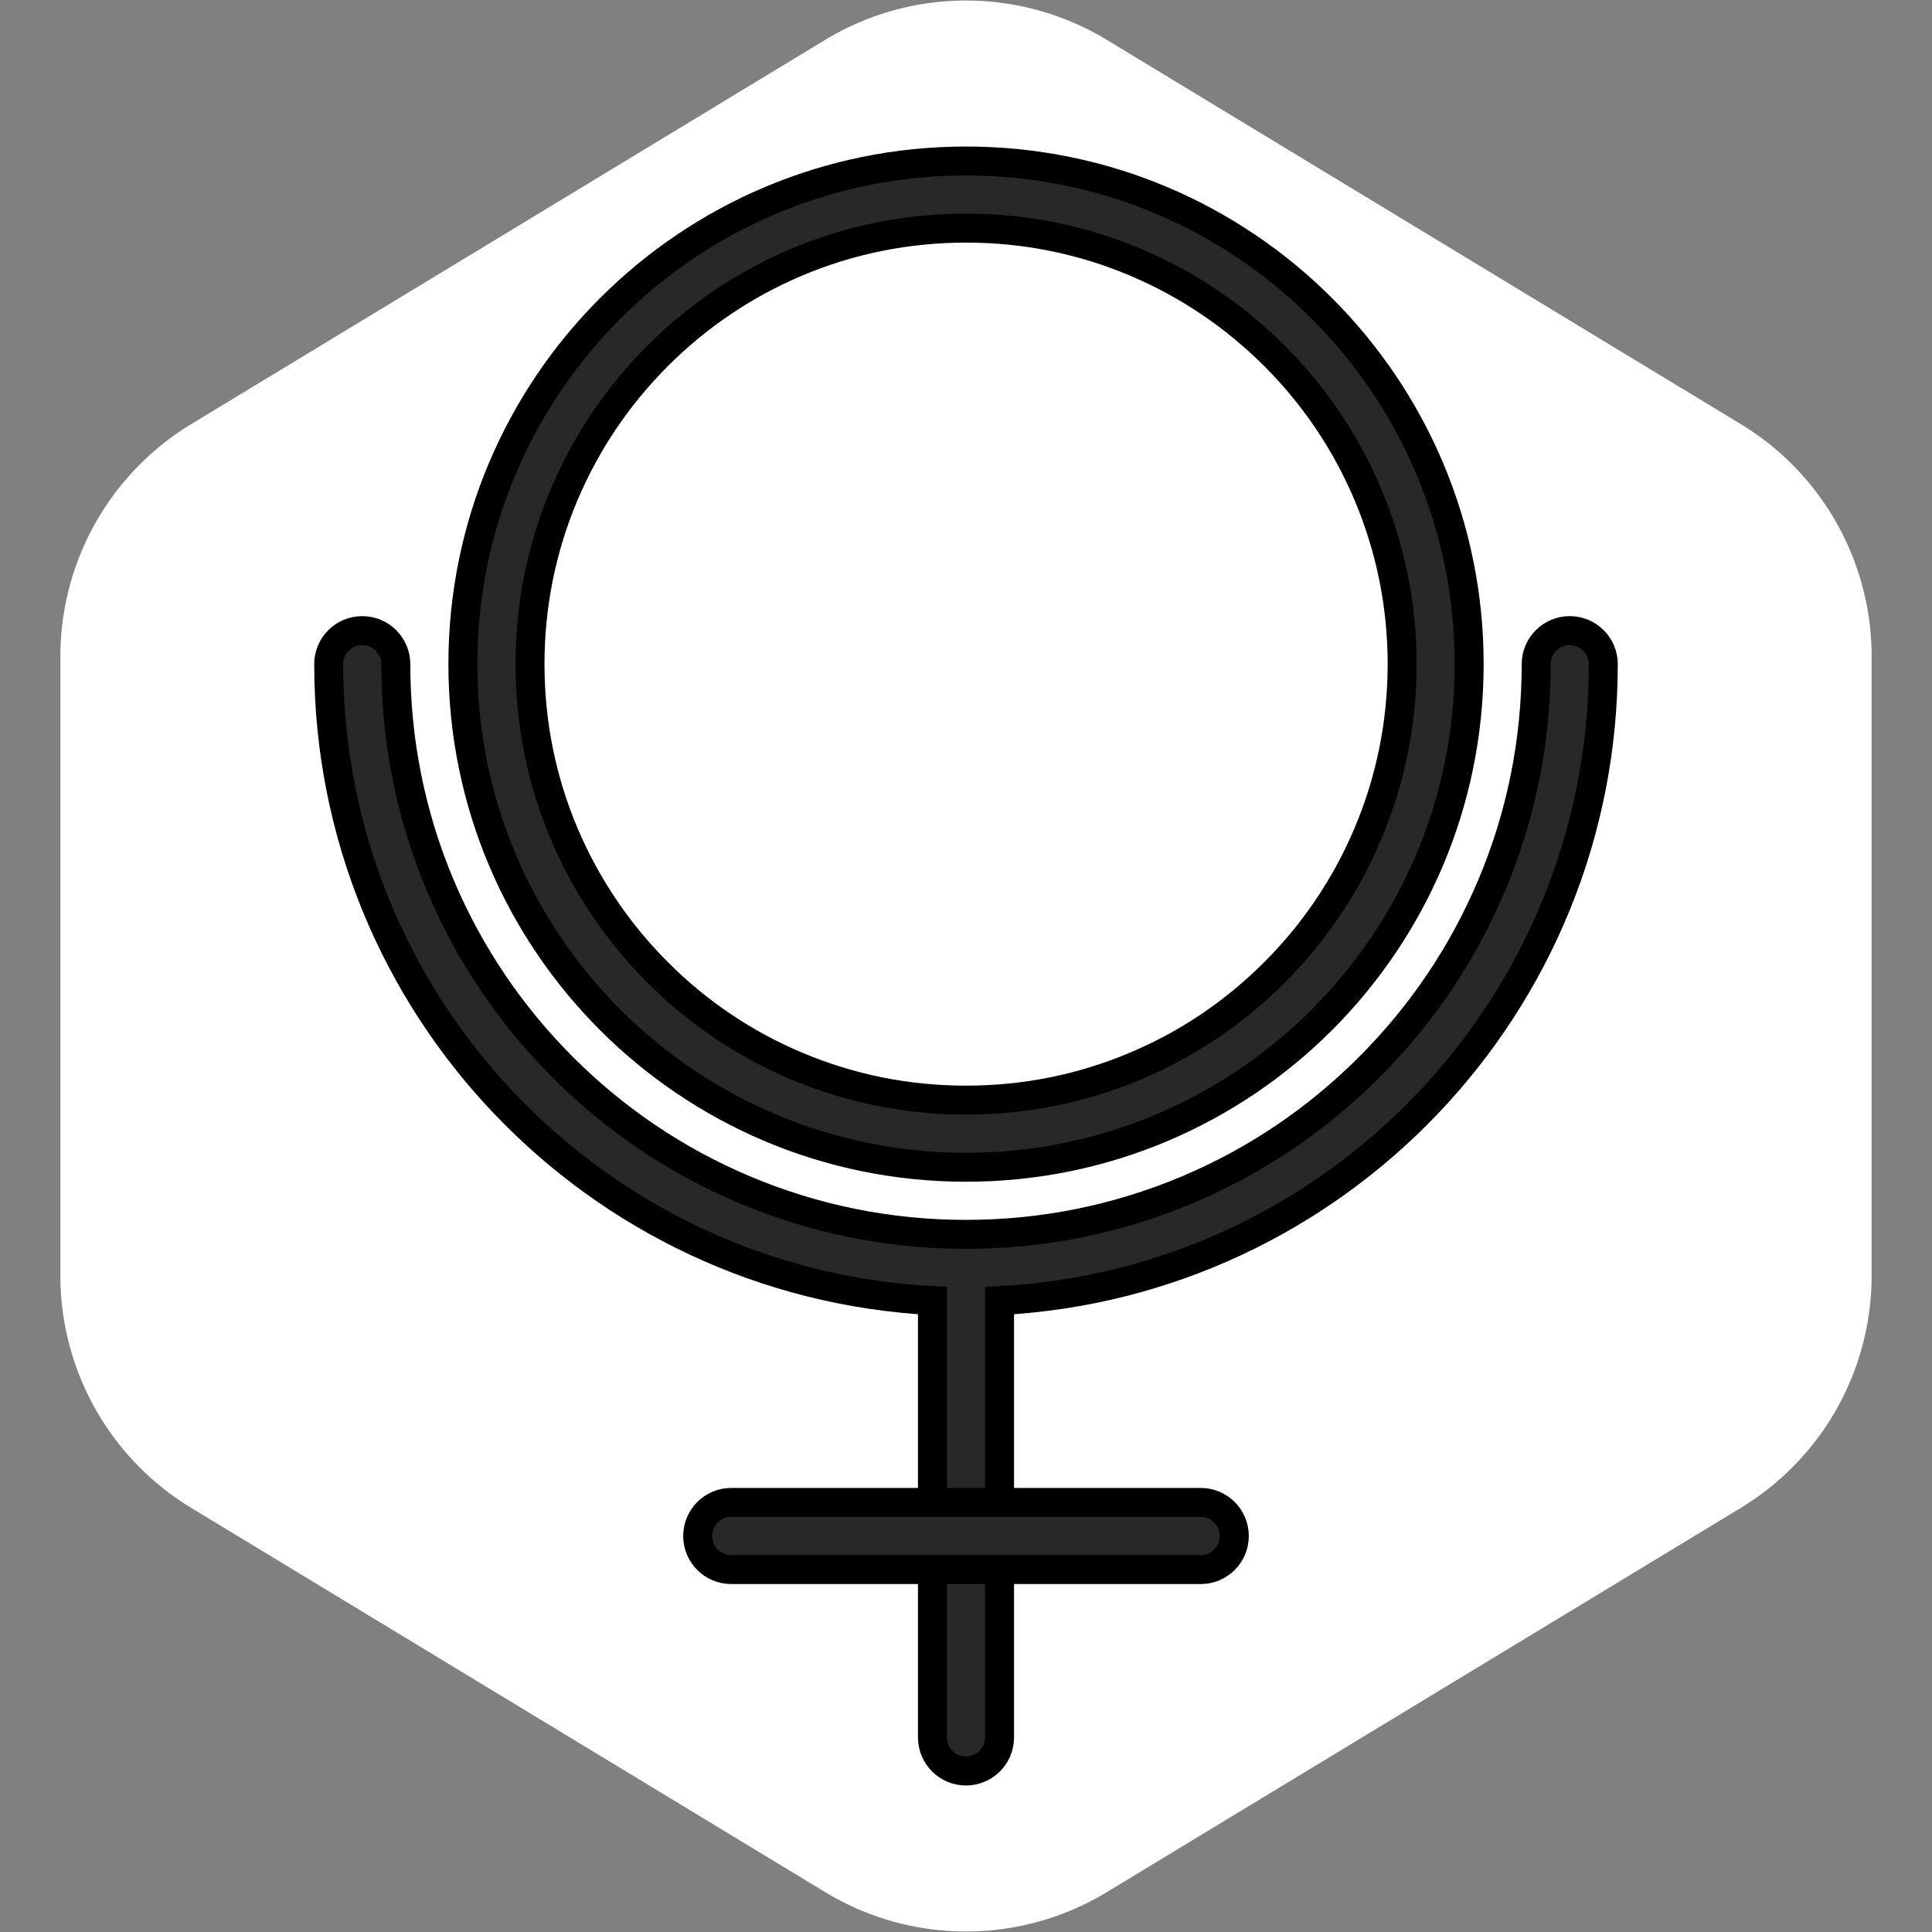
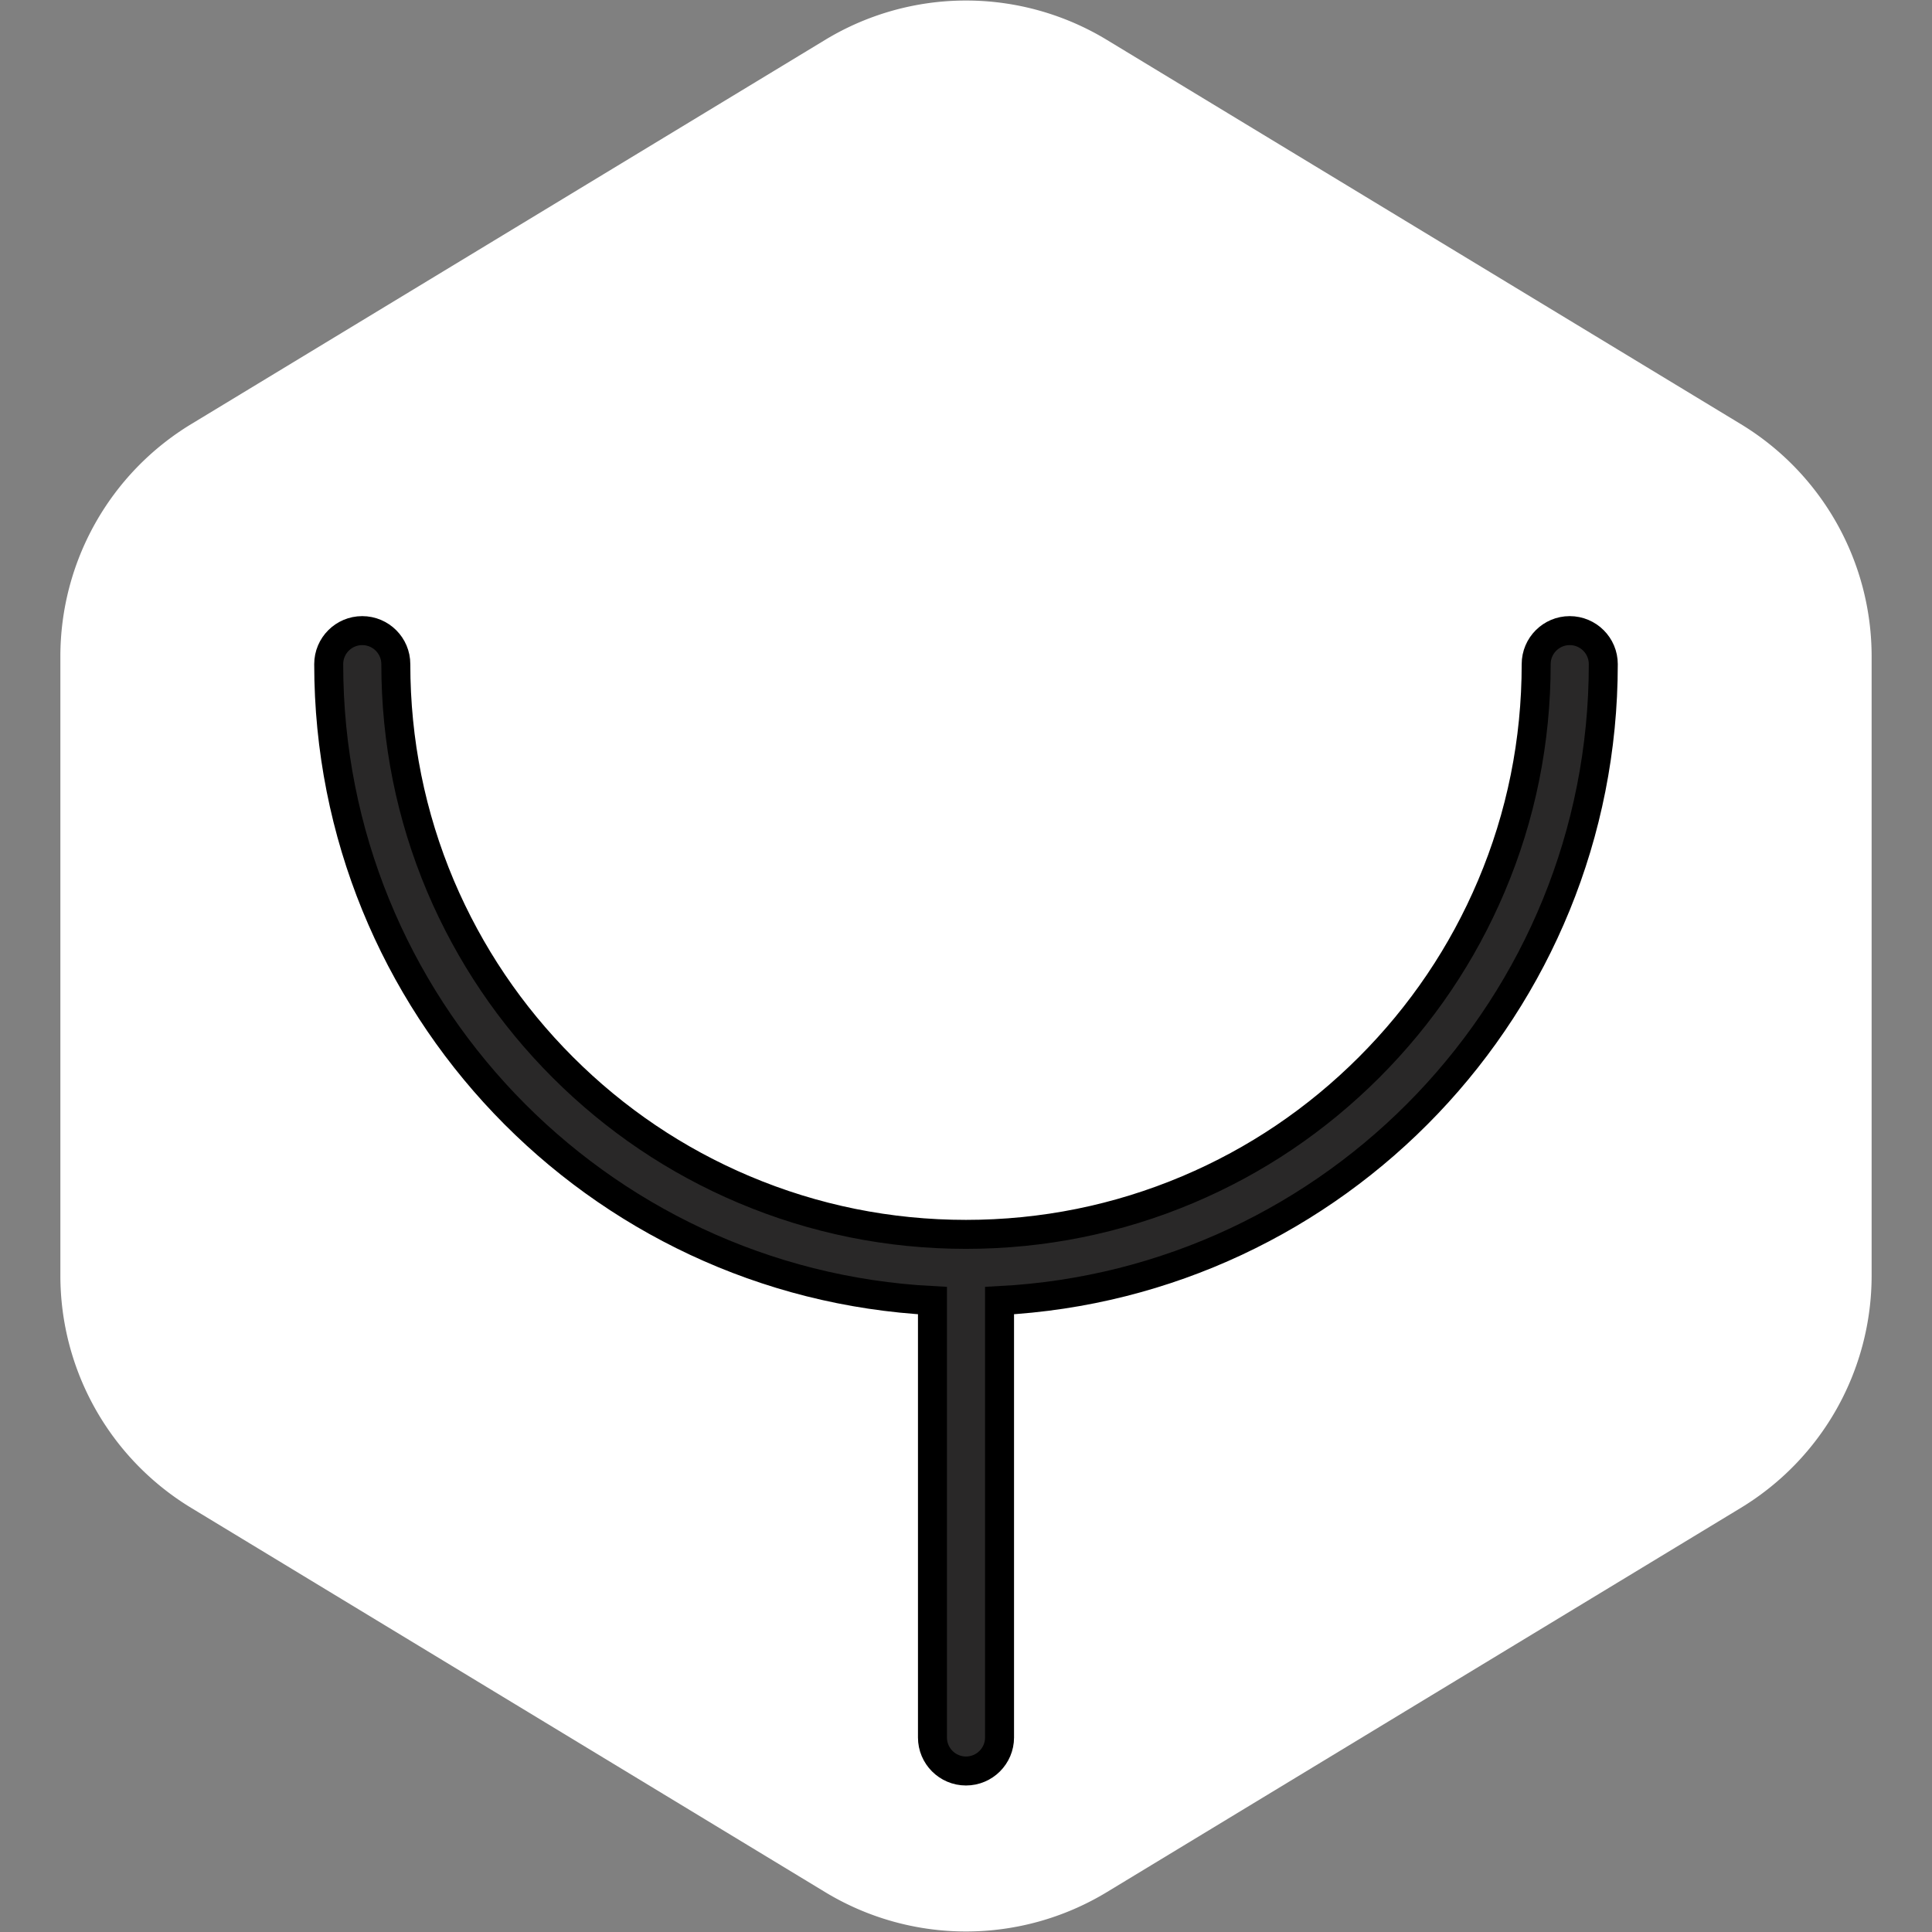
<svg xmlns="http://www.w3.org/2000/svg" height="800px" width="800px" version="1.1" id="Layer_1" viewBox="-51.2 -51.2 614.40 614.40" xml:space="preserve" fill="#000000" stroke="#000000" stroke-width="9.216">
  <rect x="-51.2" y="-51.2" width="614.40" height="614.40" fill="#808080" stroke="none" />
  <g id="SVGRepo_bgCarrier" stroke-width="0">
    <path transform="translate(-51.2, -51.2), scale(38.4)" fill="#ffffff" d="M9.166.33a2.25 2.25 0 00-2.332 0l-5.25 3.182A2.25 2.25 0 00.5 5.436v5.128a2.25 2.25 0 001.084 1.924l5.25 3.182a2.25 2.25 0 002.332 0l5.25-3.182a2.25 2.25 0 001.084-1.924V5.436a2.25 2.25 0 00-1.084-1.924L9.166.33z" strokewidth="0" />
  </g>
  <g id="SVGRepo_tracerCarrier" stroke-linecap="round" stroke-linejoin="round" />
  <g id="SVGRepo_iconCarrier">
    <path style="fill:#292828;" d="M458.668,160c0-5.875-4.781-10.656-10.688-10.656c-5.875,0-10.656,4.781-10.656,10.656 c0,24.5-4.781,48.25-14.25,70.594c-9.125,21.562-22.219,40.969-38.875,57.625s-36.031,29.75-57.625,38.875 c-22.344,9.438-46.094,14.25-70.586,14.25c-24.469,0-48.219-4.812-70.562-14.25c-21.594-9.125-41-22.219-57.656-38.875 s-29.719-36.062-38.875-57.625C79.457,208.25,74.676,184.5,74.676,160l0,0c0-5.875-4.781-10.656-10.688-10.656 c-5.875,0-10.656,4.781-10.656,10.656l0,0l0,0l0,0l0,0c0,108.344,85.031,196.844,192,202.406v138.938 c0,5.875,4.781,10.656,10.656,10.656c5.898,0,10.68-4.781,10.68-10.656V362.406C373.637,356.844,458.668,268.344,458.668,160z" />
    <g>
-       <path style="fill:#292828;" d="M256.004,320c88.383,0,160.008-71.625,160.008-160S344.387,0,256.004,0 c-88.344,0-160,71.625-160,160S167.66,320,256.004,320z M117.348,160c0-18.719,3.656-36.875,10.875-53.969 c7-16.5,17-31.344,29.75-44.094c12.719-12.719,27.562-22.719,44.062-29.719c17.094-7.219,35.25-10.875,53.969-10.875 c18.758,0,36.914,3.656,53.977,10.875c16.531,7,31.344,17,44.094,29.719c12.75,12.75,22.75,27.594,29.719,44.094 c7.219,17.094,10.906,35.25,10.906,53.969s-3.688,36.906-10.906,53.969c-6.969,16.5-16.969,31.344-29.719,44.094 s-27.562,22.75-44.094,29.719c-17.062,7.219-35.219,10.875-53.977,10.875c-18.719,0-36.875-3.656-53.969-10.875 c-16.5-6.969-31.344-16.969-44.062-29.719c-12.75-12.75-22.75-27.594-29.75-44.094C121.004,196.906,117.348,178.719,117.348,160z" />
-       <path style="fill:#292828;" d="M330.668,426.594H181.332c-5.906,0-10.656,4.781-10.656,10.688c0,5.875,4.75,10.656,10.656,10.656 h149.336c5.875,0,10.656-4.781,10.656-10.656C341.324,431.375,336.543,426.594,330.668,426.594z" />
-     </g>
+       </g>
  </g>
</svg>